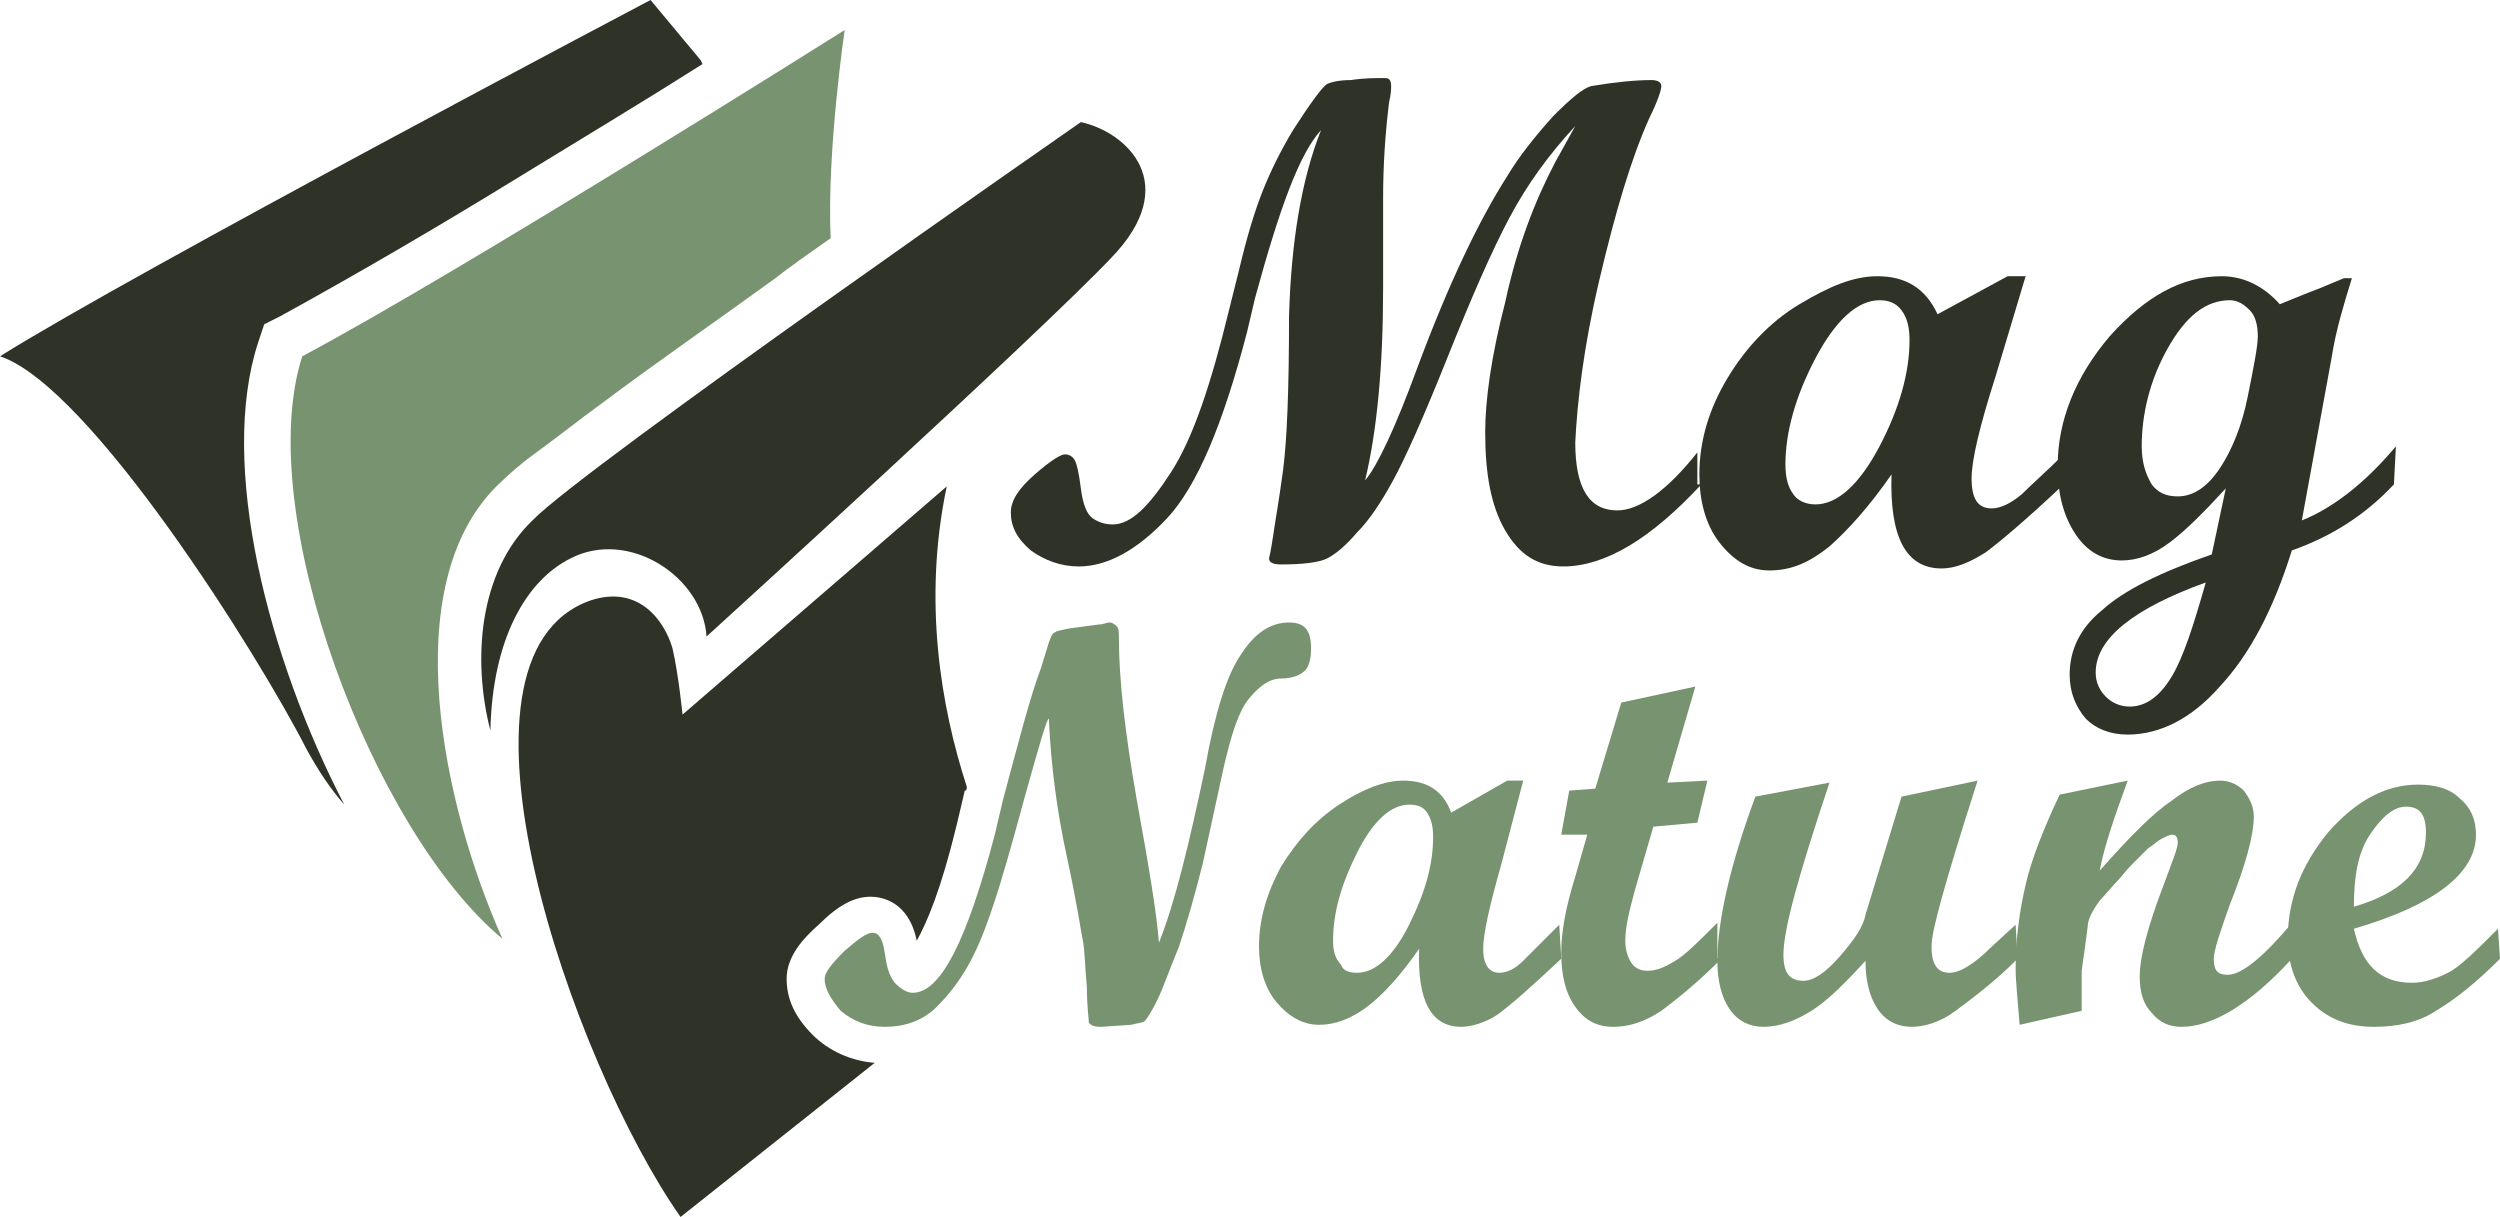
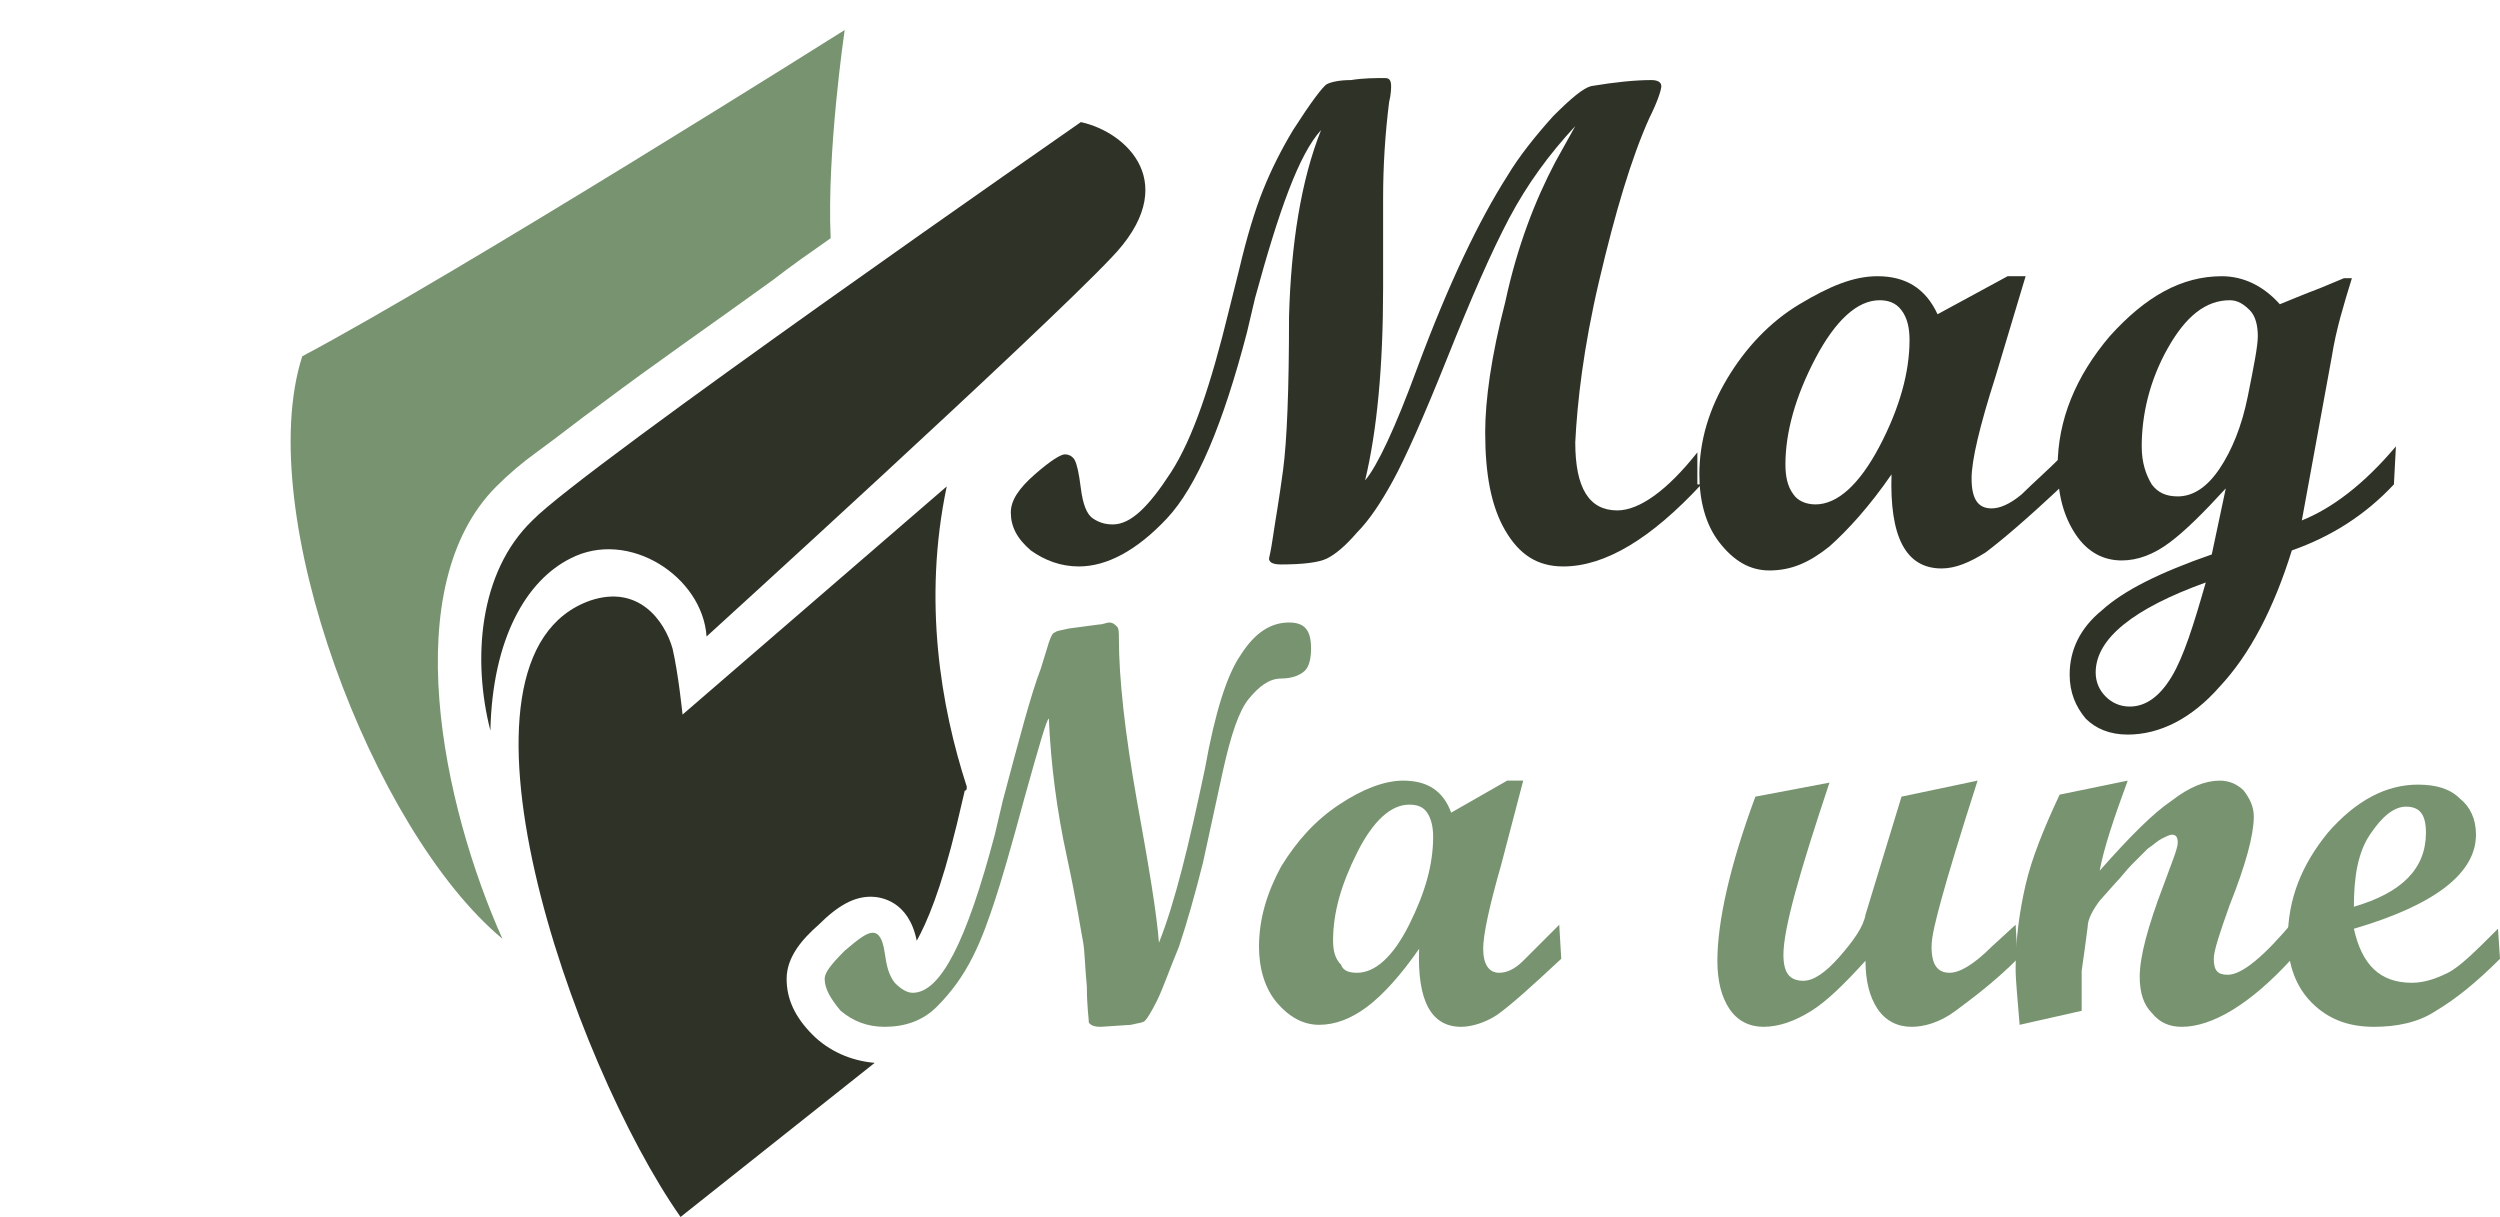
<svg xmlns="http://www.w3.org/2000/svg" version="1.1" id="Layer_1" x="0px" y="0px" width="124.9px" height="60.8px" viewBox="0 0 124.9 60.8" style="enable-background:new 0 0 124.9 60.8;" xml:space="preserve">
  <style type="text/css">
	.st0{fill-rule:evenodd;clip-rule:evenodd;fill:#2F3327;}
	.st1{fill-rule:evenodd;clip-rule:evenodd;fill:#77936F;}
	.st2{fill:#2F3327;}
	.st3{fill:#77936F;}
</style>
  <g>
    <path class="st0" d="M35.3,31.8c-0.2-3-3.9-5.4-6.8-3.9c-2.2,1.1-3.9,4-4,8.6c-0.9-3.5-0.6-7.9,2.1-10.5C29.1,23.4,54,6.1,54,6.1   c2.3,0.5,5.1,3.1,1.5,6.8C51.9,16.7,35.3,31.8,35.3,31.8L35.3,31.8z" />
    <path class="st1" d="M42.2,1.5c0,0-0.9,6.1-0.7,10.4c-1,0.7-2,1.4-2.9,2.1c-2.9,2.1-5.8,4.1-8.6,6.2c-1.1,0.8-2.1,1.6-3.2,2.4   c-0.7,0.5-1.4,1.1-2,1.7c-5,5-2.7,15.9,0.3,22.6c-6.5-5.4-12.5-21.3-10-29.1C23,13.6,42.2,1.5,42.2,1.5L42.2,1.5z" />
-     <path class="st0" d="M32.5,0L35,3l0.1,0.2c-3,1.9-6,3.7-9.1,5.6c-3.9,2.4-8,4.8-12,7l-0.8,0.4l-0.3,0.9c-2,6.1,0.5,15.8,4.3,23.1   c-0.7-0.8-1.3-1.7-1.9-2.8C12.9,32.7,4.5,19.3,0,17.8C6.7,13.6,32.5,0,32.5,0L32.5,0z" />
    <path class="st0" d="M48.3,39.3c0,0.1,0,0.2-0.1,0.2l-0.4,1.7c-0.8,3.3-1.5,4.9-2,5.8c-0.4-2-1.8-2.2-2.3-2.2   c-0.8,0-1.6,0.4-2.6,1.4c-0.8,0.7-1.6,1.6-1.6,2.7c0,1,0.4,1.9,1.3,2.8c0.8,0.8,1.9,1.3,3.1,1.4L34,60.8c-5.4-7.7-12.5-28-4.5-30.8   c2.4-0.8,3.7,1,4.1,2.4c0.3,1.3,0.5,3.3,0.5,3.3l13.2-11.4C46.1,30,47,35.3,48.3,39.3z" />
  </g>
  <g>
    <path class="st2" d="M85,24.2c-2.5,2.7-4.8,4.1-6.9,4.1c-1.3,0-2.2-0.6-2.9-1.8c-0.7-1.2-1-2.8-1-4.9c0-1.6,0.3-3.8,1-6.5   c0.6-2.8,1.5-5.1,2.5-7l1-1.8c-1.3,1.4-2.4,2.9-3.3,4.6s-1.9,4-3.1,7s-2.1,5-2.7,6.1s-1.2,2-1.8,2.6c-0.6,0.7-1.1,1.1-1.5,1.3   c-0.4,0.2-1.2,0.3-2.3,0.3c-0.4,0-0.6-0.1-0.6-0.3c0,0,0.1-0.4,0.2-1.1c0.1-0.7,0.3-1.8,0.5-3.3c0.2-1.5,0.3-4.1,0.3-7.7   C64.5,12.2,65,9,66,6.5c-1.1,1.2-2.1,4-3.3,8.4l-0.4,1.7c-1.2,4.6-2.5,7.7-4,9.3c-1.5,1.6-3,2.4-4.4,2.4c-0.9,0-1.7-0.3-2.4-0.8   c-0.7-0.6-1-1.2-1-1.9c0-0.6,0.4-1.2,1.2-1.9s1.3-1,1.5-1s0.4,0.1,0.5,0.3c0.1,0.2,0.2,0.6,0.3,1.4s0.3,1.3,0.6,1.5s0.6,0.3,1,0.3   c0.9,0,1.8-0.9,2.9-2.6c1.1-1.7,2-4.4,2.9-8.1l0.5-2c0.4-1.7,0.8-3,1.2-4s0.9-2,1.5-3c0.9-1.4,1.5-2.2,1.7-2.3   C66.5,4.1,66.9,4,67.5,4c0.6-0.1,1.2-0.1,1.7-0.1c0.2,0,0.3,0.1,0.3,0.4c0,0.1,0,0.4-0.1,0.8c-0.2,1.6-0.3,3.2-0.3,4.8v4.5   c0,3.9-0.3,7.1-0.9,9.6c0.6-0.7,1.5-2.6,2.6-5.6c1.6-4.3,3.1-7.4,4.5-9.6c0.6-1,1.4-2,2.3-3c0.9-0.9,1.5-1.4,1.9-1.5   c1.2-0.2,2.2-0.3,3-0.3C82.8,4,83,4.1,83,4.3s-0.2,0.8-0.6,1.6c-0.9,2-1.7,4.7-2.5,8.1s-1.1,6.1-1.2,8.1c0,2.3,0.7,3.4,2.1,3.4   c1.1,0,2.5-1,4-2.9v1.6H85z" />
    <path class="st2" d="M103.1,24.2c-1.8,1.7-3.1,2.8-3.9,3.4c-0.8,0.5-1.5,0.8-2.2,0.8c-1.8,0-2.6-1.6-2.5-4.7   c-1.1,1.6-2.2,2.8-3.1,3.6c-1,0.8-1.9,1.2-3,1.2c-1,0-1.8-0.5-2.5-1.4s-1-2.1-1-3.4c0-1.7,0.5-3.3,1.4-4.8s2.1-2.8,3.6-3.7   c1.5-0.9,2.7-1.4,3.9-1.4c1.4,0,2.4,0.6,3,1.9l3.5-1.9h0.9l-1.5,5c-0.8,2.5-1.2,4.2-1.2,5.1c0,1,0.3,1.5,1,1.5   c0.4,0,0.9-0.2,1.5-0.7c0.5-0.5,1.3-1.2,2.2-2.1v1.6H103.1z M90.7,25.2c1.1,0,2.2-1,3.2-2.9s1.5-3.7,1.5-5.3c0-0.6-0.1-1.1-0.4-1.5   S94.3,15,93.9,15c-1.1,0-2.2,1-3.2,2.9s-1.5,3.7-1.5,5.3c0,0.6,0.1,1.1,0.4,1.5C89.8,25,90.2,25.2,90.7,25.2z" />
    <path class="st2" d="M119.6,24.2c-1.4,1.5-3.1,2.6-5.1,3.3c-0.9,2.9-2.1,5.2-3.6,6.8c-1.4,1.6-3,2.4-4.6,2.4   c-0.9,0-1.6-0.3-2.1-0.8c-0.5-0.6-0.8-1.3-0.8-2.2c0-1.2,0.5-2.3,1.6-3.2c1.1-1,2.9-1.9,5.5-2.8l0.7-3.3c-1.1,1.2-2,2.1-2.8,2.7   S106.8,28,106,28c-0.9,0-1.7-0.4-2.3-1.3c-0.6-0.9-0.9-2-0.9-3.4c0-2.3,0.9-4.5,2.6-6.5c1.8-2,3.6-3,5.6-3c1.1,0,2.1,0.5,2.9,1.4   c0.5-0.2,1.2-0.5,2-0.8l1.2-0.5h0.4c-0.4,1.3-0.8,2.6-1,3.9L115,26c1.5-0.6,3.1-1.8,4.7-3.7L119.6,24.2L119.6,24.2z M110.2,29.1   c-3.6,1.3-5.5,2.8-5.5,4.5c0,0.5,0.2,0.9,0.5,1.2s0.7,0.5,1.2,0.5c0.8,0,1.5-0.5,2.1-1.5S109.6,31.2,110.2,29.1z M108.8,24.8   c0.8,0,1.5-0.5,2.1-1.4s1.1-2.1,1.4-3.6s0.5-2.5,0.5-3s-0.1-1-0.4-1.3s-0.6-0.5-1-0.5c-1.2,0-2.2,0.8-3.1,2.4s-1.3,3.3-1.3,4.9   c0,0.8,0.2,1.4,0.5,1.9C107.8,24.6,108.2,24.8,108.8,24.8z" />
    <path class="st3" d="M57.9,47.1c0.8-2,1.5-4.9,2.3-8.7c0.5-2.8,1.1-4.7,1.8-5.7c0.7-1.1,1.5-1.6,2.4-1.6c0.8,0,1.1,0.4,1.1,1.3   c0,0.5-0.1,0.9-0.3,1.1c-0.2,0.2-0.6,0.4-1.2,0.4s-1.1,0.4-1.6,1s-0.9,1.8-1.3,3.6l-1,4.6c-0.4,1.6-0.8,3-1.2,4.2   c-0.5,1.2-0.8,2.1-1.1,2.7c-0.3,0.6-0.5,0.9-0.6,1s-0.3,0.1-0.7,0.2L55,51.3c-0.4,0-0.5-0.1-0.6-0.2c0-0.2-0.1-0.8-0.1-1.8   c-0.1-1-0.1-1.8-0.2-2.3c-0.1-0.5-0.3-1.9-0.8-4.2s-0.8-4.6-0.9-6.9c-0.1,0-0.5,1.4-1.2,3.9c-0.7,2.6-1.2,4.3-1.5,5.2   s-0.6,1.8-1.1,2.8s-1.1,1.8-1.8,2.5s-1.6,1-2.6,1c-0.9,0-1.6-0.3-2.2-0.8c-0.5-0.6-0.8-1.1-0.8-1.6c0-0.3,0.3-0.7,1-1.4   c0.7-0.6,1.1-0.9,1.4-0.9c0.3,0,0.5,0.3,0.6,1s0.2,1.1,0.5,1.5c0.3,0.3,0.6,0.5,0.9,0.5c1.4,0,2.7-2.6,4.1-7.9l0.4-1.7   c0.8-3,1.4-5.3,1.9-6.6l0.4-1.3c0.1-0.3,0.2-0.5,0.3-0.5c0.1-0.1,0.3-0.1,0.7-0.2l1.5-0.2c0.2,0,0.4-0.1,0.5-0.1   c0.2,0,0.3,0.1,0.4,0.2c0.1,0.1,0.1,0.3,0.1,0.6c0,2,0.3,4.7,0.9,8.1C57.4,43.3,57.8,45.7,57.9,47.1z" />
-     <path class="st3" d="M78,47.9c-1.5,1.4-2.5,2.3-3.2,2.8c-0.6,0.4-1.3,0.6-1.8,0.6c-1.5,0-2.2-1.3-2.1-3.9c-0.9,1.3-1.8,2.3-2.6,2.9   c-0.8,0.6-1.6,0.9-2.4,0.9s-1.5-0.4-2.1-1.1s-0.9-1.7-0.9-2.8c0-1.4,0.4-2.7,1.1-4c0.8-1.3,1.7-2.3,2.9-3.1   c1.2-0.8,2.3-1.2,3.2-1.2c1.2,0,2,0.5,2.4,1.6l2.8-1.6h0.8L75,43.2c-0.6,2.1-0.9,3.5-0.9,4.2c0,0.8,0.3,1.2,0.8,1.2   c0.4,0,0.8-0.2,1.2-0.6c0.4-0.4,1-1,1.8-1.8L78,47.9L78,47.9z M67.8,48.6c0.9,0,1.8-0.8,2.6-2.4s1.2-3,1.2-4.4   c0-0.5-0.1-0.9-0.3-1.2s-0.5-0.4-0.9-0.4c-0.9,0-1.8,0.8-2.6,2.4c-0.8,1.6-1.2,3-1.2,4.4c0,0.5,0.1,0.9,0.4,1.2   C67.1,48.5,67.4,48.6,67.8,48.6z" />
-     <path class="st3" d="M86,47.9c-1.2,1.2-2.2,2-3,2.6c-0.9,0.6-1.7,0.8-2.4,0.8c-0.8,0-1.4-0.3-1.9-1S78,48.7,78,47.6   c0-1,0.2-2.2,0.7-3.8l0.6-2.1H78l0.4-2.2l1.3-0.1l1.3-4.3l3.7-0.8l-1.4,4.8l2-0.1l-0.5,2.1l-2.2,0.2l-0.9,3.1   c-0.3,1.1-0.5,1.9-0.5,2.6c0,0.4,0.1,0.8,0.3,1.1c0.2,0.3,0.5,0.4,0.8,0.4c0.5,0,0.9-0.2,1.4-0.5s1.1-0.9,2.1-1.9v1.8H86z" />
+     <path class="st3" d="M78,47.9c-1.5,1.4-2.5,2.3-3.2,2.8c-0.6,0.4-1.3,0.6-1.8,0.6c-1.5,0-2.2-1.3-2.1-3.9c-0.9,1.3-1.8,2.3-2.6,2.9   c-0.8,0.6-1.6,0.9-2.4,0.9s-1.5-0.4-2.1-1.1s-0.9-1.7-0.9-2.8c0-1.4,0.4-2.7,1.1-4c0.8-1.3,1.7-2.3,2.9-3.1   c1.2-0.8,2.3-1.2,3.2-1.2c1.2,0,2,0.5,2.4,1.6l2.8-1.6h0.8L75,43.2c-0.6,2.1-0.9,3.5-0.9,4.2c0,0.8,0.3,1.2,0.8,1.2   c0.4,0,0.8-0.2,1.2-0.6c0.4-0.4,1-1,1.8-1.8L78,47.9L78,47.9z M67.8,48.6c0.9,0,1.8-0.8,2.6-2.4s1.2-3,1.2-4.4   c0-0.5-0.1-0.9-0.3-1.2s-0.5-0.4-0.9-0.4c-0.9,0-1.8,0.8-2.6,2.4c-0.8,1.6-1.2,3-1.2,4.4c0,0.5,0.1,0.9,0.4,1.2   C67.1,48.5,67.4,48.6,67.8,48.6" />
    <path class="st3" d="M100.8,47.9c-1.2,1.2-2.3,2-3.1,2.6c-0.8,0.6-1.6,0.8-2.2,0.8c-0.7,0-1.3-0.3-1.7-0.9   c-0.4-0.6-0.6-1.4-0.6-2.4c-1,1.1-1.9,2-2.7,2.5c-0.8,0.5-1.6,0.8-2.4,0.8c-0.7,0-1.3-0.3-1.7-0.9C86,49.8,85.8,49,85.8,48   c0-1.9,0.6-4.7,1.9-8.2l3.7-0.7c-1.5,4.5-2.3,7.3-2.3,8.6c0,0.9,0.3,1.3,1,1.3c0.5,0,1.1-0.4,1.8-1.2c0.7-0.8,1.2-1.5,1.3-2.1   l1.8-5.9l3.8-0.8c-0.9,2.8-1.5,4.8-1.8,5.9c-0.3,1.1-0.5,1.9-0.5,2.4c0,0.9,0.3,1.3,0.9,1.3c0.5,0,1.2-0.4,2.1-1.3l1.2-1.1   L100.8,47.9L100.8,47.9z" />
    <path class="st3" d="M114.5,47.9c-2.1,2.3-4,3.4-5.5,3.4c-0.6,0-1.1-0.2-1.5-0.7c-0.4-0.4-0.6-1-0.6-1.8c0-1,0.4-2.5,1.2-4.6   c0.4-1.1,0.7-1.8,0.7-2.1s-0.1-0.4-0.3-0.4c-0.1,0-0.3,0.1-0.5,0.2c-0.2,0.1-0.4,0.3-0.7,0.5c-0.2,0.2-0.5,0.5-0.8,0.8   s-0.5,0.6-0.8,0.9l-0.8,0.9c-0.3,0.4-0.6,0.9-0.6,1.3c-0.1,0.8-0.2,1.5-0.3,2.2c0,0.5,0,1.2,0,2l-3.1,0.7c-0.1-1.3-0.2-2.2-0.2-2.8   c0-1.5,0.2-2.9,0.5-4.2s0.9-2.8,1.7-4.5l3.4-0.7c-0.7,1.9-1.2,3.4-1.4,4.5c1.5-1.7,2.7-2.9,3.6-3.5c0.9-0.7,1.7-1,2.4-1   c0.5,0,0.9,0.2,1.2,0.5c0.3,0.4,0.5,0.8,0.5,1.3c0,0.9-0.4,2.4-1.2,4.4c-0.5,1.4-0.8,2.3-0.8,2.7c0,0.6,0.2,0.8,0.7,0.8   c0.7,0,1.8-0.9,3.3-2.7L114.5,47.9L114.5,47.9z" />
    <path class="st3" d="M124.9,47.9c-1.2,1.2-2.2,2-3.2,2.6c-0.9,0.6-2,0.8-3.1,0.8c-1.3,0-2.3-0.4-3.1-1.2c-0.8-0.8-1.2-1.9-1.2-3.2   c0-2,0.7-3.7,2-5.3c1.4-1.6,2.9-2.4,4.5-2.4c0.9,0,1.6,0.2,2.1,0.7c0.5,0.4,0.8,1,0.8,1.8c0,1.9-2,3.5-6.1,4.7   c0.4,1.8,1.3,2.7,2.9,2.7c0.6,0,1.2-0.2,1.8-0.5c0.6-0.3,1.4-1.1,2.5-2.2L124.9,47.9L124.9,47.9z M117.6,45.3   c2.4-0.7,3.6-1.9,3.6-3.7c0-0.9-0.3-1.3-1-1.3c-0.6,0-1.2,0.5-1.8,1.4S117.6,43.8,117.6,45.3z" />
  </g>
</svg>